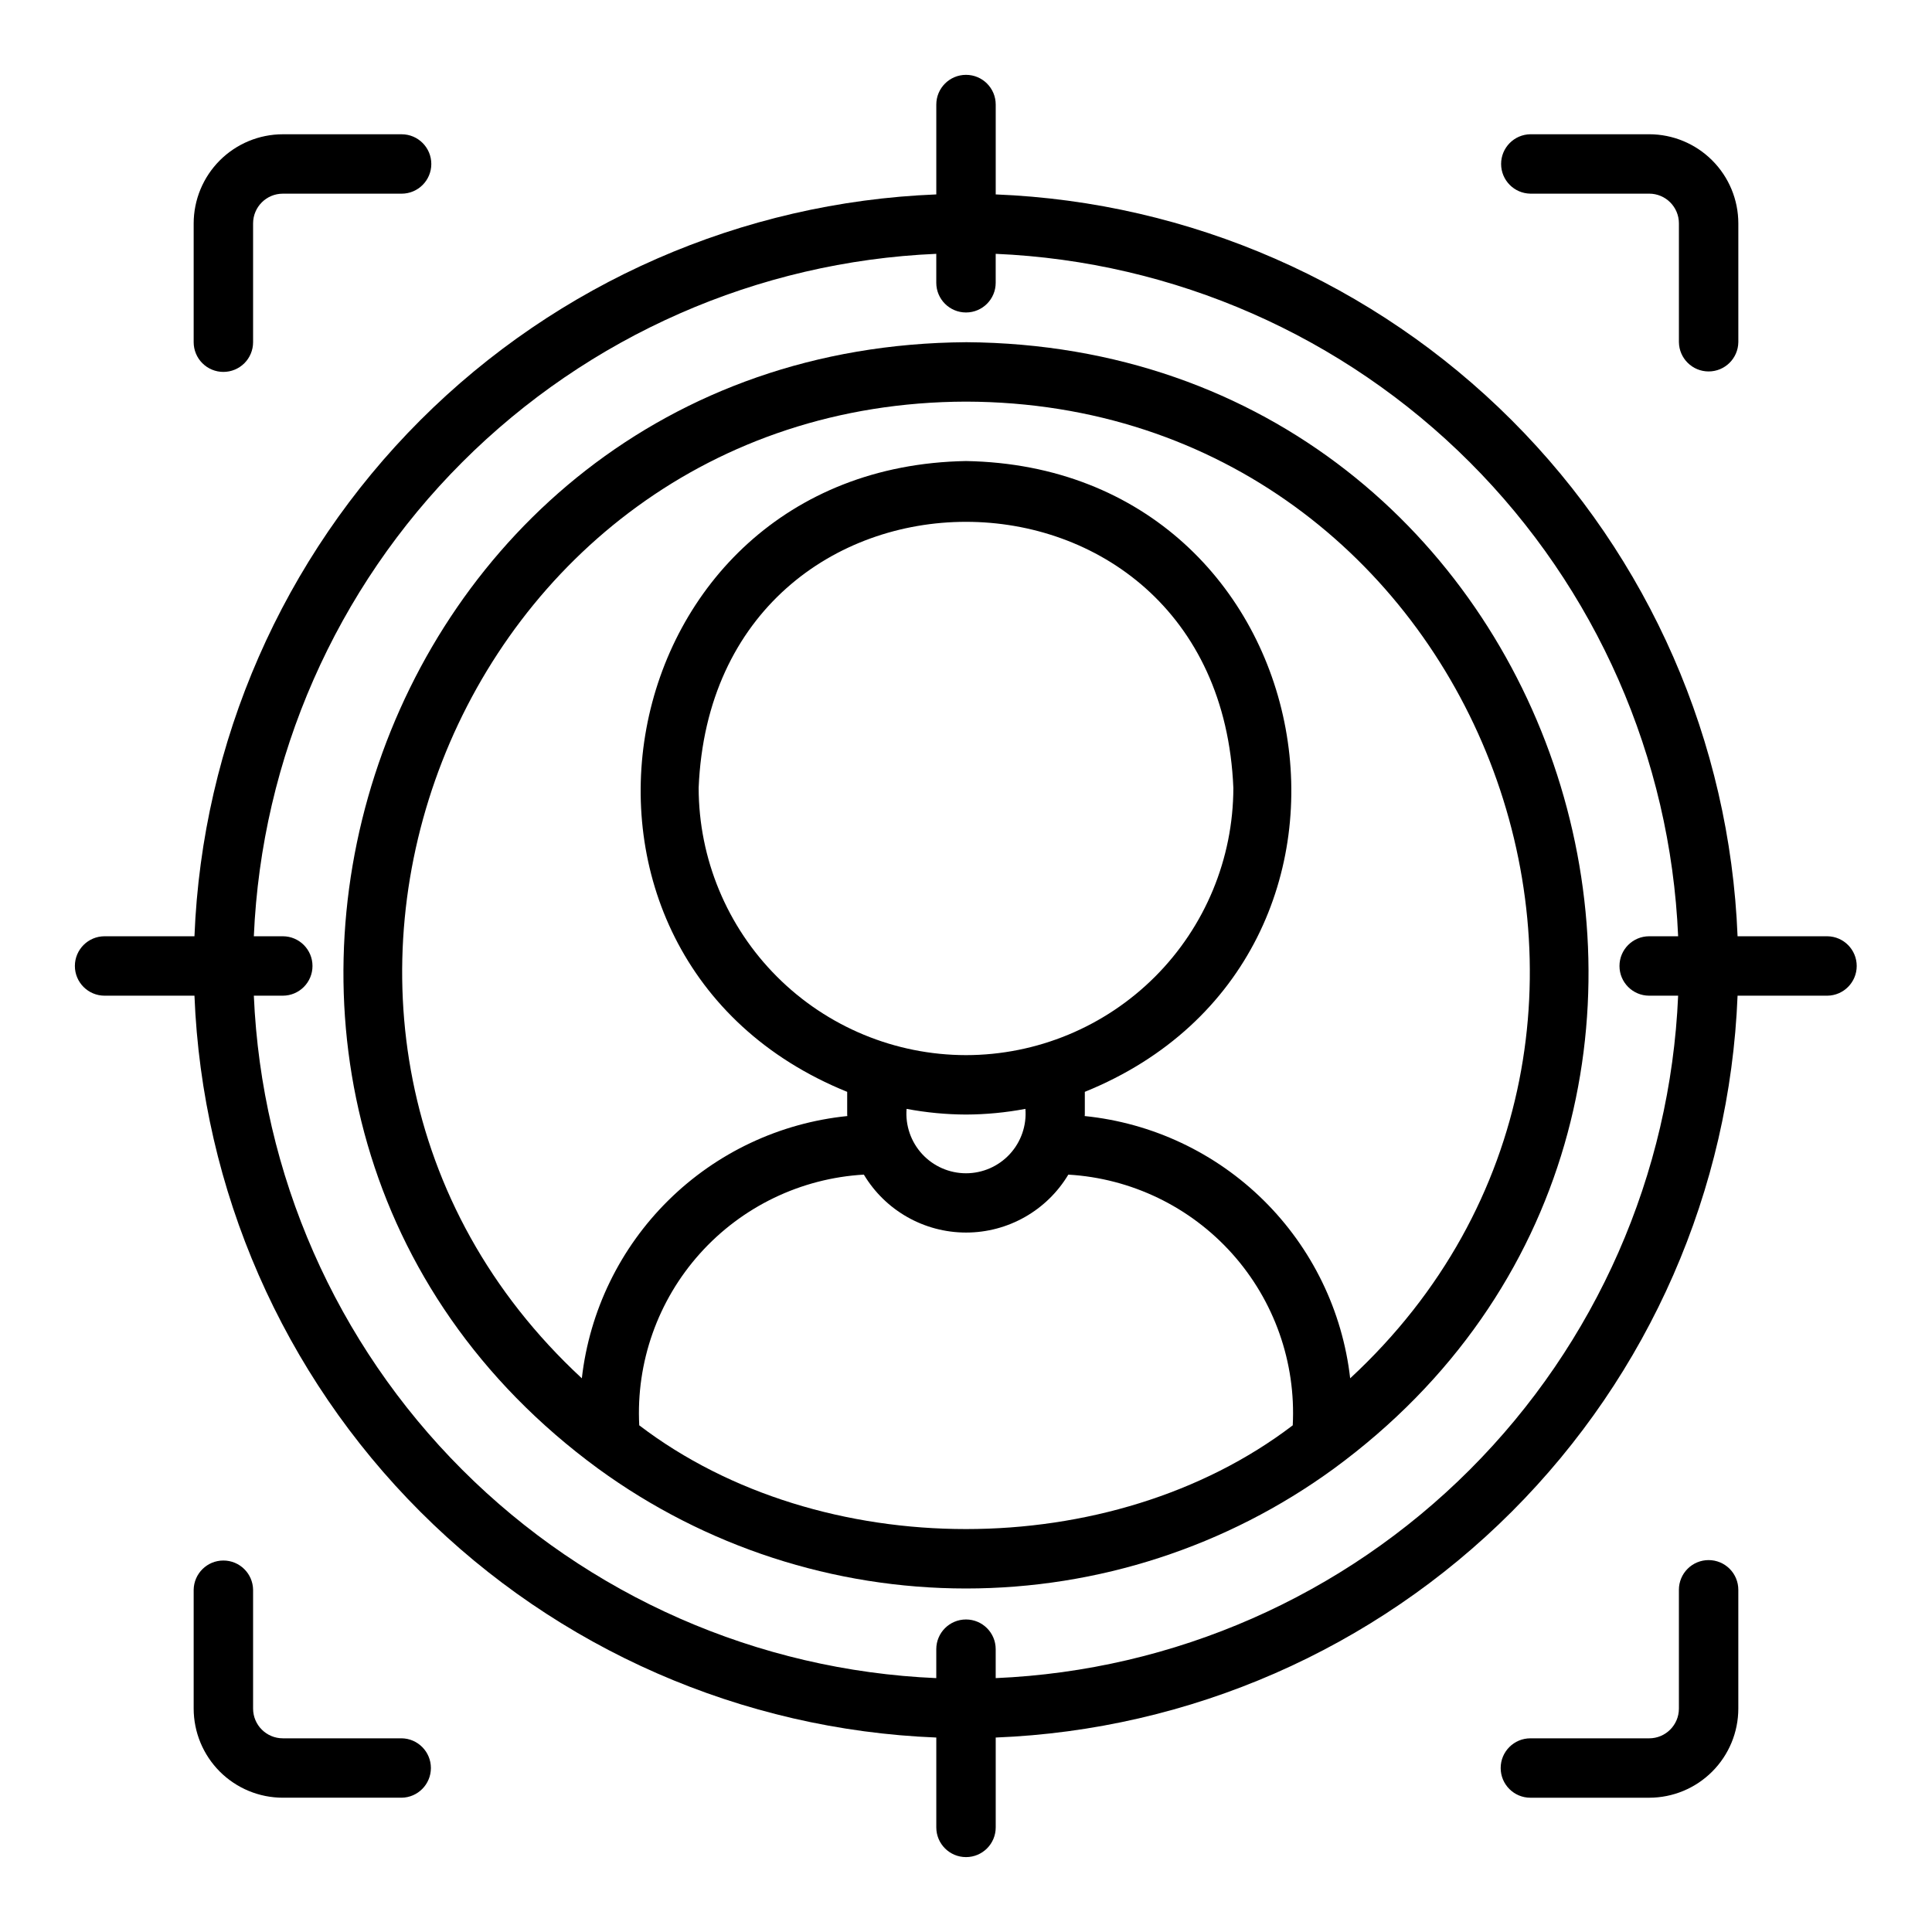
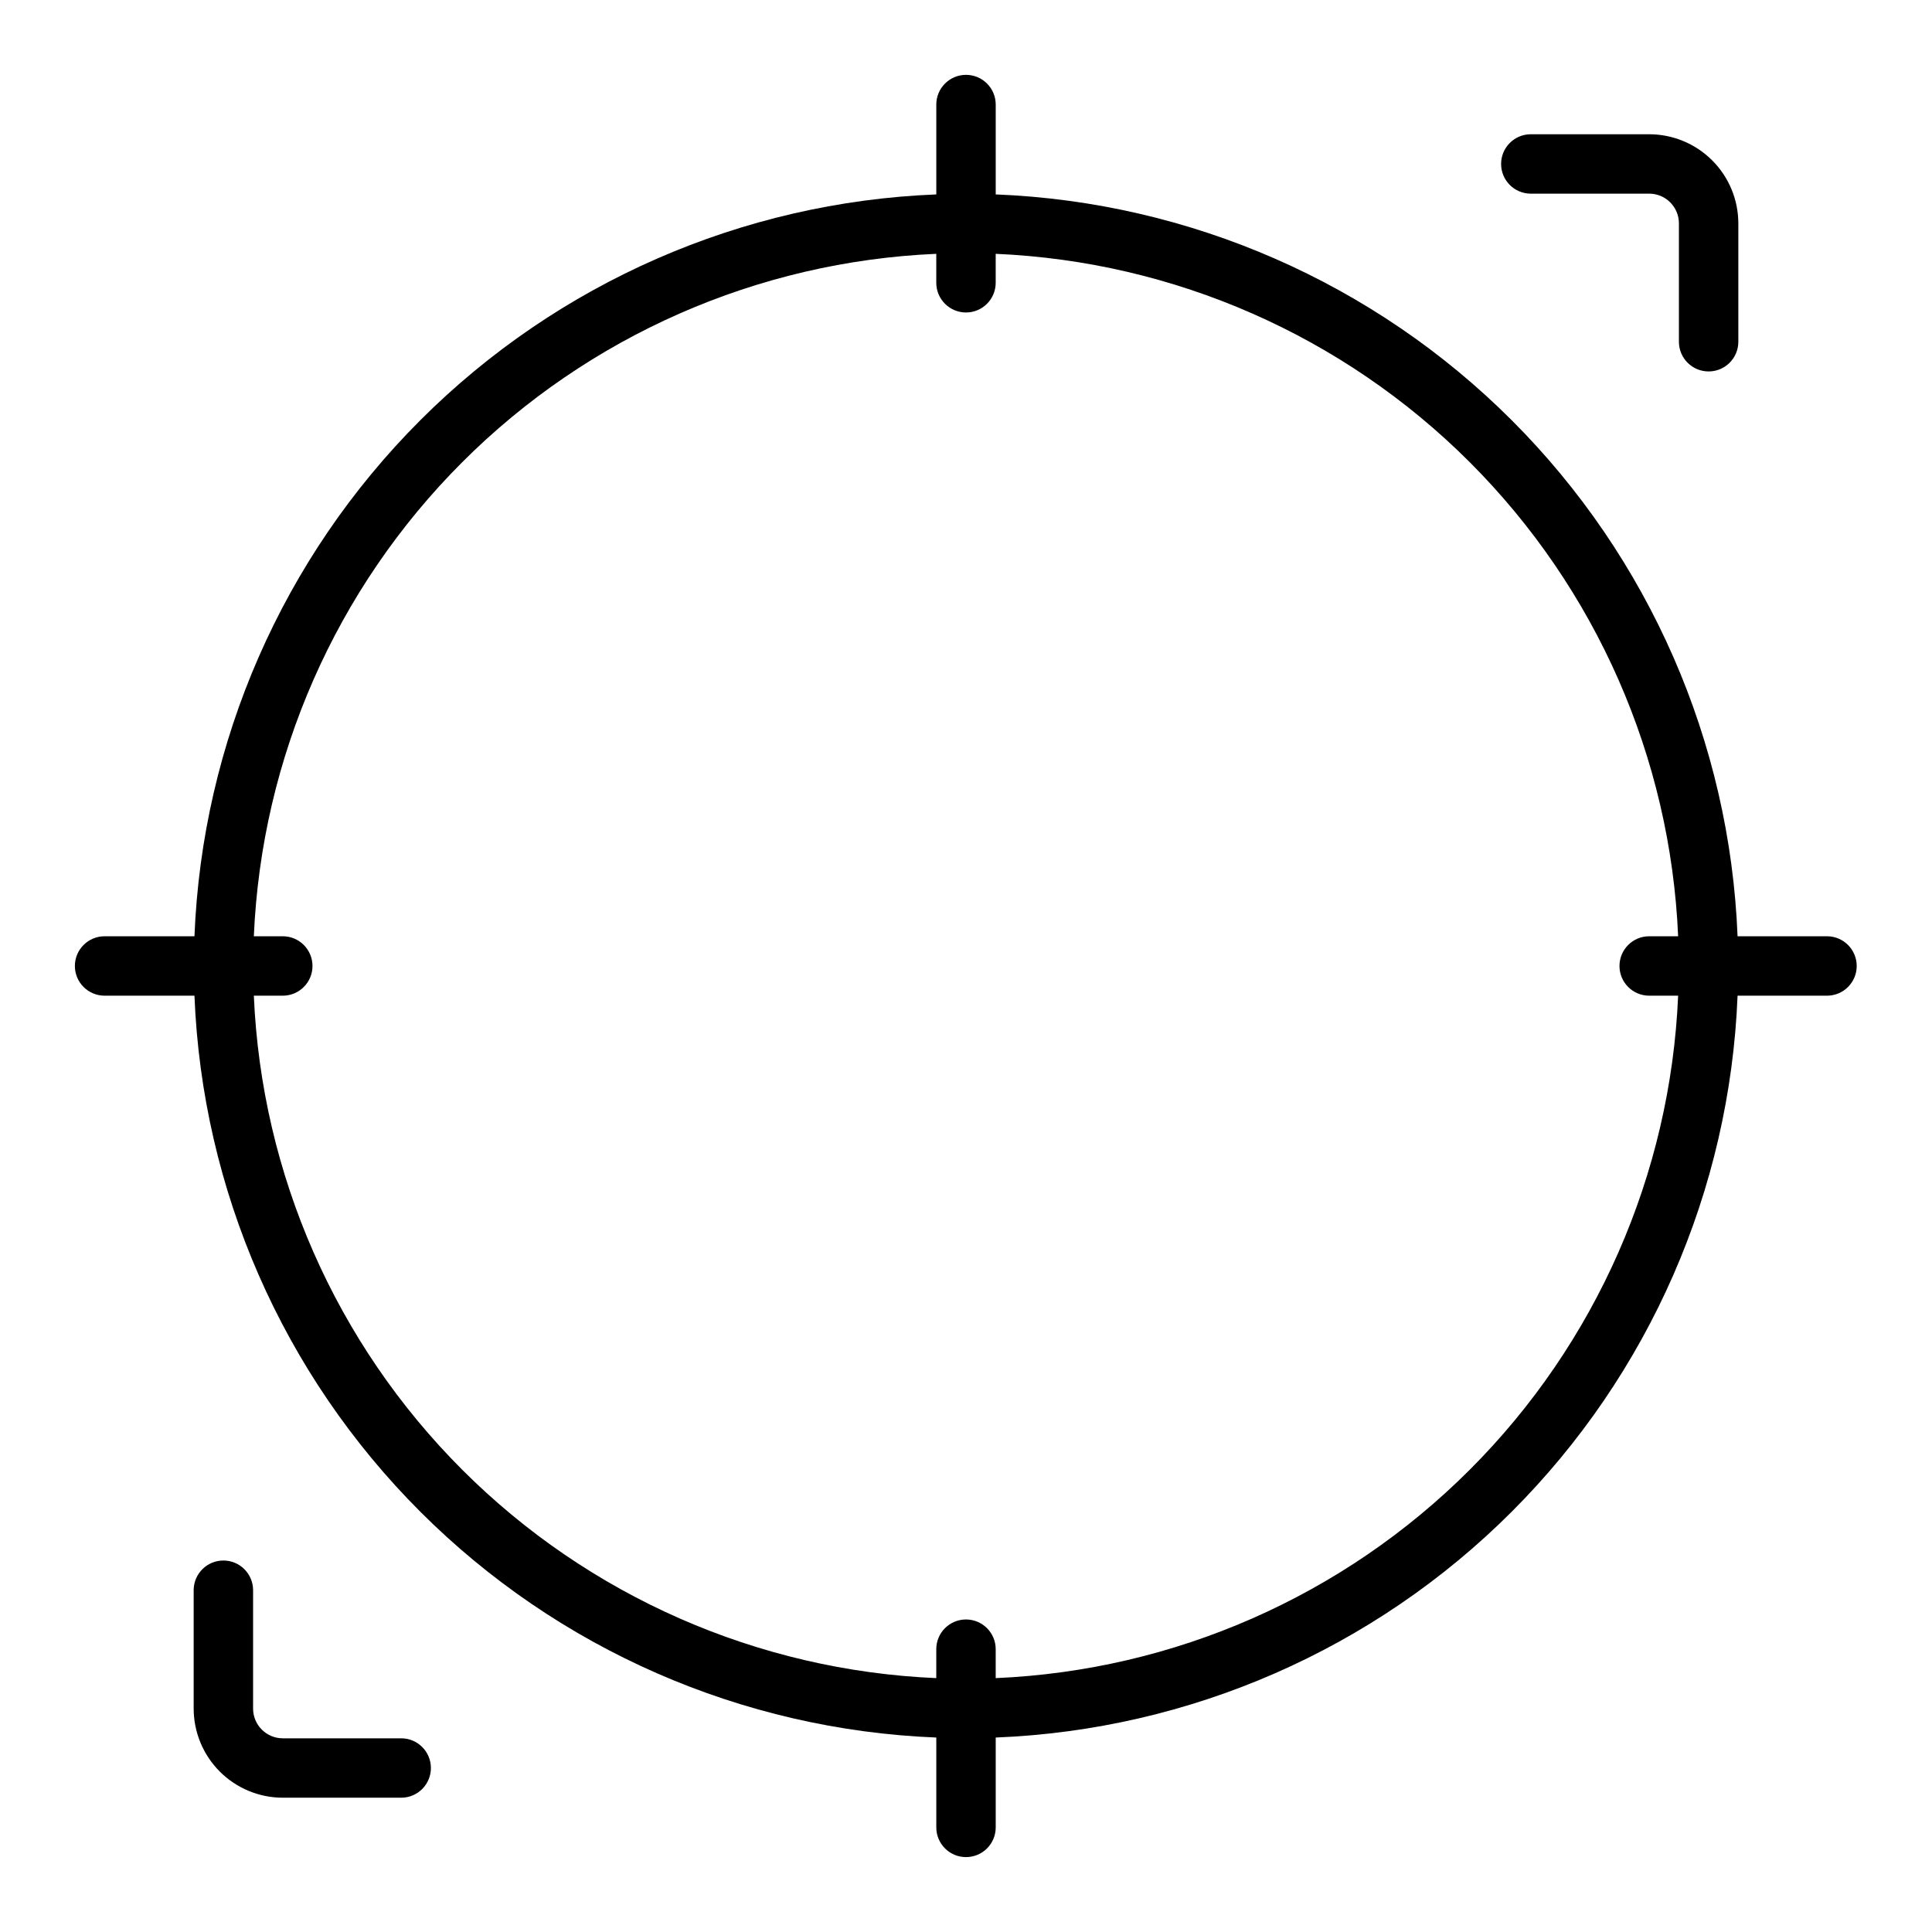
<svg xmlns="http://www.w3.org/2000/svg" fill="#000000" width="800px" height="800px" version="1.1" viewBox="144 144 512 512">
  <g>
-     <path d="m400 234.69c-160.18 1.078-225.07 205.05-97.469 298.53l-0.004-0.004c28.312 20.633 62.441 31.75 97.473 31.75s69.16-11.117 97.469-31.75c127.59-93.461 62.699-297.48-97.469-298.53zm-86.594 287.04c-0.867-16.691 4.902-33.047 16.059-45.5 11.152-12.449 26.777-19.98 43.465-20.945 5.703 9.527 15.988 15.355 27.09 15.355 11.105 0 21.391-5.828 27.098-15.352 16.676 0.977 32.289 8.512 43.434 20.961 11.141 12.449 16.906 28.797 16.039 45.48-48.062 36.652-125.12 36.652-173.18 0zm86.594-98.109c-18.785-0.02-36.793-7.488-50.074-20.773-13.285-13.281-20.754-31.289-20.777-50.074 3.891-93.992 137.82-93.965 141.7 0h0.004c-0.023 18.785-7.492 36.793-20.773 50.074-13.285 13.285-31.293 20.754-50.074 20.773zm0 15.742v0.004c5.281-0.02 10.551-0.523 15.742-1.504 0.355 4.394-1.145 8.738-4.133 11.98-2.992 3.242-7.199 5.086-11.609 5.086s-8.621-1.844-11.613-5.086c-2.988-3.242-4.488-7.586-4.133-11.98 5.191 0.98 10.461 1.484 15.746 1.504zm101.81 69.898v0.004c-2.039-17.875-10.129-34.512-22.926-47.152-12.797-12.645-29.535-20.527-47.43-22.348 0-0.137 0.035-0.262 0.035-0.398v-6.016c87.875-35.617 64.512-165.49-31.492-167.17-96.016 1.684-119.35 131.57-31.484 167.17v6.016c0 0.137 0.031 0.262 0.035 0.398-17.898 1.82-34.633 9.703-47.43 22.348-12.801 12.641-20.887 29.277-22.926 47.152-98.617-91.289-34-258.48 101.81-258.83 135.81 0.348 200.42 167.56 101.81 258.83z" />
    <path d="m628.29 392.12h-23.816c-2.043-51.488-23.41-100.32-59.848-136.75s-85.266-57.805-136.75-59.848v-23.812c0-4.348-3.523-7.875-7.871-7.875s-7.875 3.527-7.875 7.875v23.812c-51.488 2.043-100.32 23.41-136.75 59.848s-57.805 85.266-59.844 136.75h-23.816c-4.348 0-7.875 3.527-7.875 7.875s3.527 7.871 7.875 7.871h23.816c2.039 51.488 23.406 100.32 59.844 136.75 36.438 36.438 85.266 57.809 136.75 59.848v23.816c0 4.348 3.527 7.871 7.875 7.871s7.871-3.523 7.871-7.871v-23.816c51.488-2.039 100.32-23.41 136.75-59.848 36.438-36.434 57.805-85.266 59.848-136.75h23.816c4.301-0.062 7.758-3.566 7.758-7.871s-3.457-7.812-7.758-7.875zm-220.42 196.6v-7.672c0-4.348-3.523-7.871-7.871-7.871s-7.875 3.523-7.875 7.871v7.672c-47.312-2.027-92.145-21.734-125.63-55.223-33.488-33.488-53.191-78.32-55.223-125.63h7.672c4.348 0 7.871-3.523 7.871-7.871s-3.523-7.875-7.871-7.875h-7.672c2.031-47.312 21.734-92.145 55.223-125.63 33.488-33.488 78.32-53.191 125.63-55.223v7.672c0 4.348 3.527 7.871 7.875 7.871s7.871-3.523 7.871-7.871v-7.672c47.312 2.031 92.145 21.734 125.63 55.223 33.488 33.488 53.195 78.32 55.223 125.63h-7.672c-4.348 0-7.871 3.527-7.871 7.875s3.523 7.871 7.871 7.871h7.672c-2.027 47.312-21.734 92.145-55.223 125.63-33.488 33.488-78.32 53.195-125.63 55.223z" />
    <path d="m549.57 195.32h31.488c4.348 0.004 7.871 3.527 7.871 7.875v31.488c0.066 4.301 3.57 7.754 7.875 7.754 4.301 0 7.805-3.453 7.871-7.754v-31.488c-0.008-6.262-2.496-12.266-6.926-16.691-4.426-4.43-10.43-6.918-16.691-6.926h-31.488c-4.305 0.062-7.762 3.566-7.762 7.871s3.457 7.812 7.762 7.871z" />
-     <path d="m203.2 242.56c2.086 0 4.09-0.828 5.566-2.305 1.477-1.477 2.305-3.481 2.305-5.566v-31.488c0.004-4.348 3.523-7.871 7.871-7.875h31.488c4.348 0 7.871-3.523 7.871-7.871s-3.523-7.871-7.871-7.871h-31.488c-6.262 0.008-12.262 2.496-16.691 6.926-4.426 4.426-6.918 10.43-6.926 16.691v31.488c0 2.086 0.828 4.09 2.305 5.566 1.477 1.477 3.481 2.305 5.57 2.305z" />
-     <path d="m596.8 557.44c-2.09 0-4.094 0.828-5.57 2.305-1.477 1.477-2.305 3.481-2.305 5.57v31.488c0 4.344-3.523 7.867-7.871 7.871h-31.488c-4.348 0-7.871 3.523-7.871 7.871 0 4.348 3.523 7.871 7.871 7.871h31.488c6.262-0.004 12.266-2.496 16.691-6.922 4.43-4.43 6.918-10.434 6.926-16.691v-31.488c0-2.09-0.828-4.094-2.305-5.57-1.477-1.477-3.481-2.305-5.566-2.305z" />
    <path d="m250.43 604.67h-31.488c-4.348-0.004-7.867-3.527-7.871-7.871v-31.488c-0.062-4.305-3.57-7.758-7.871-7.758-4.305 0-7.809 3.453-7.875 7.758v31.488c0.008 6.258 2.5 12.262 6.926 16.691 4.43 4.426 10.43 6.918 16.691 6.922h31.488c4.305-0.059 7.762-3.566 7.762-7.871 0-4.305-3.457-7.812-7.762-7.871z" />
  </g>
</svg>